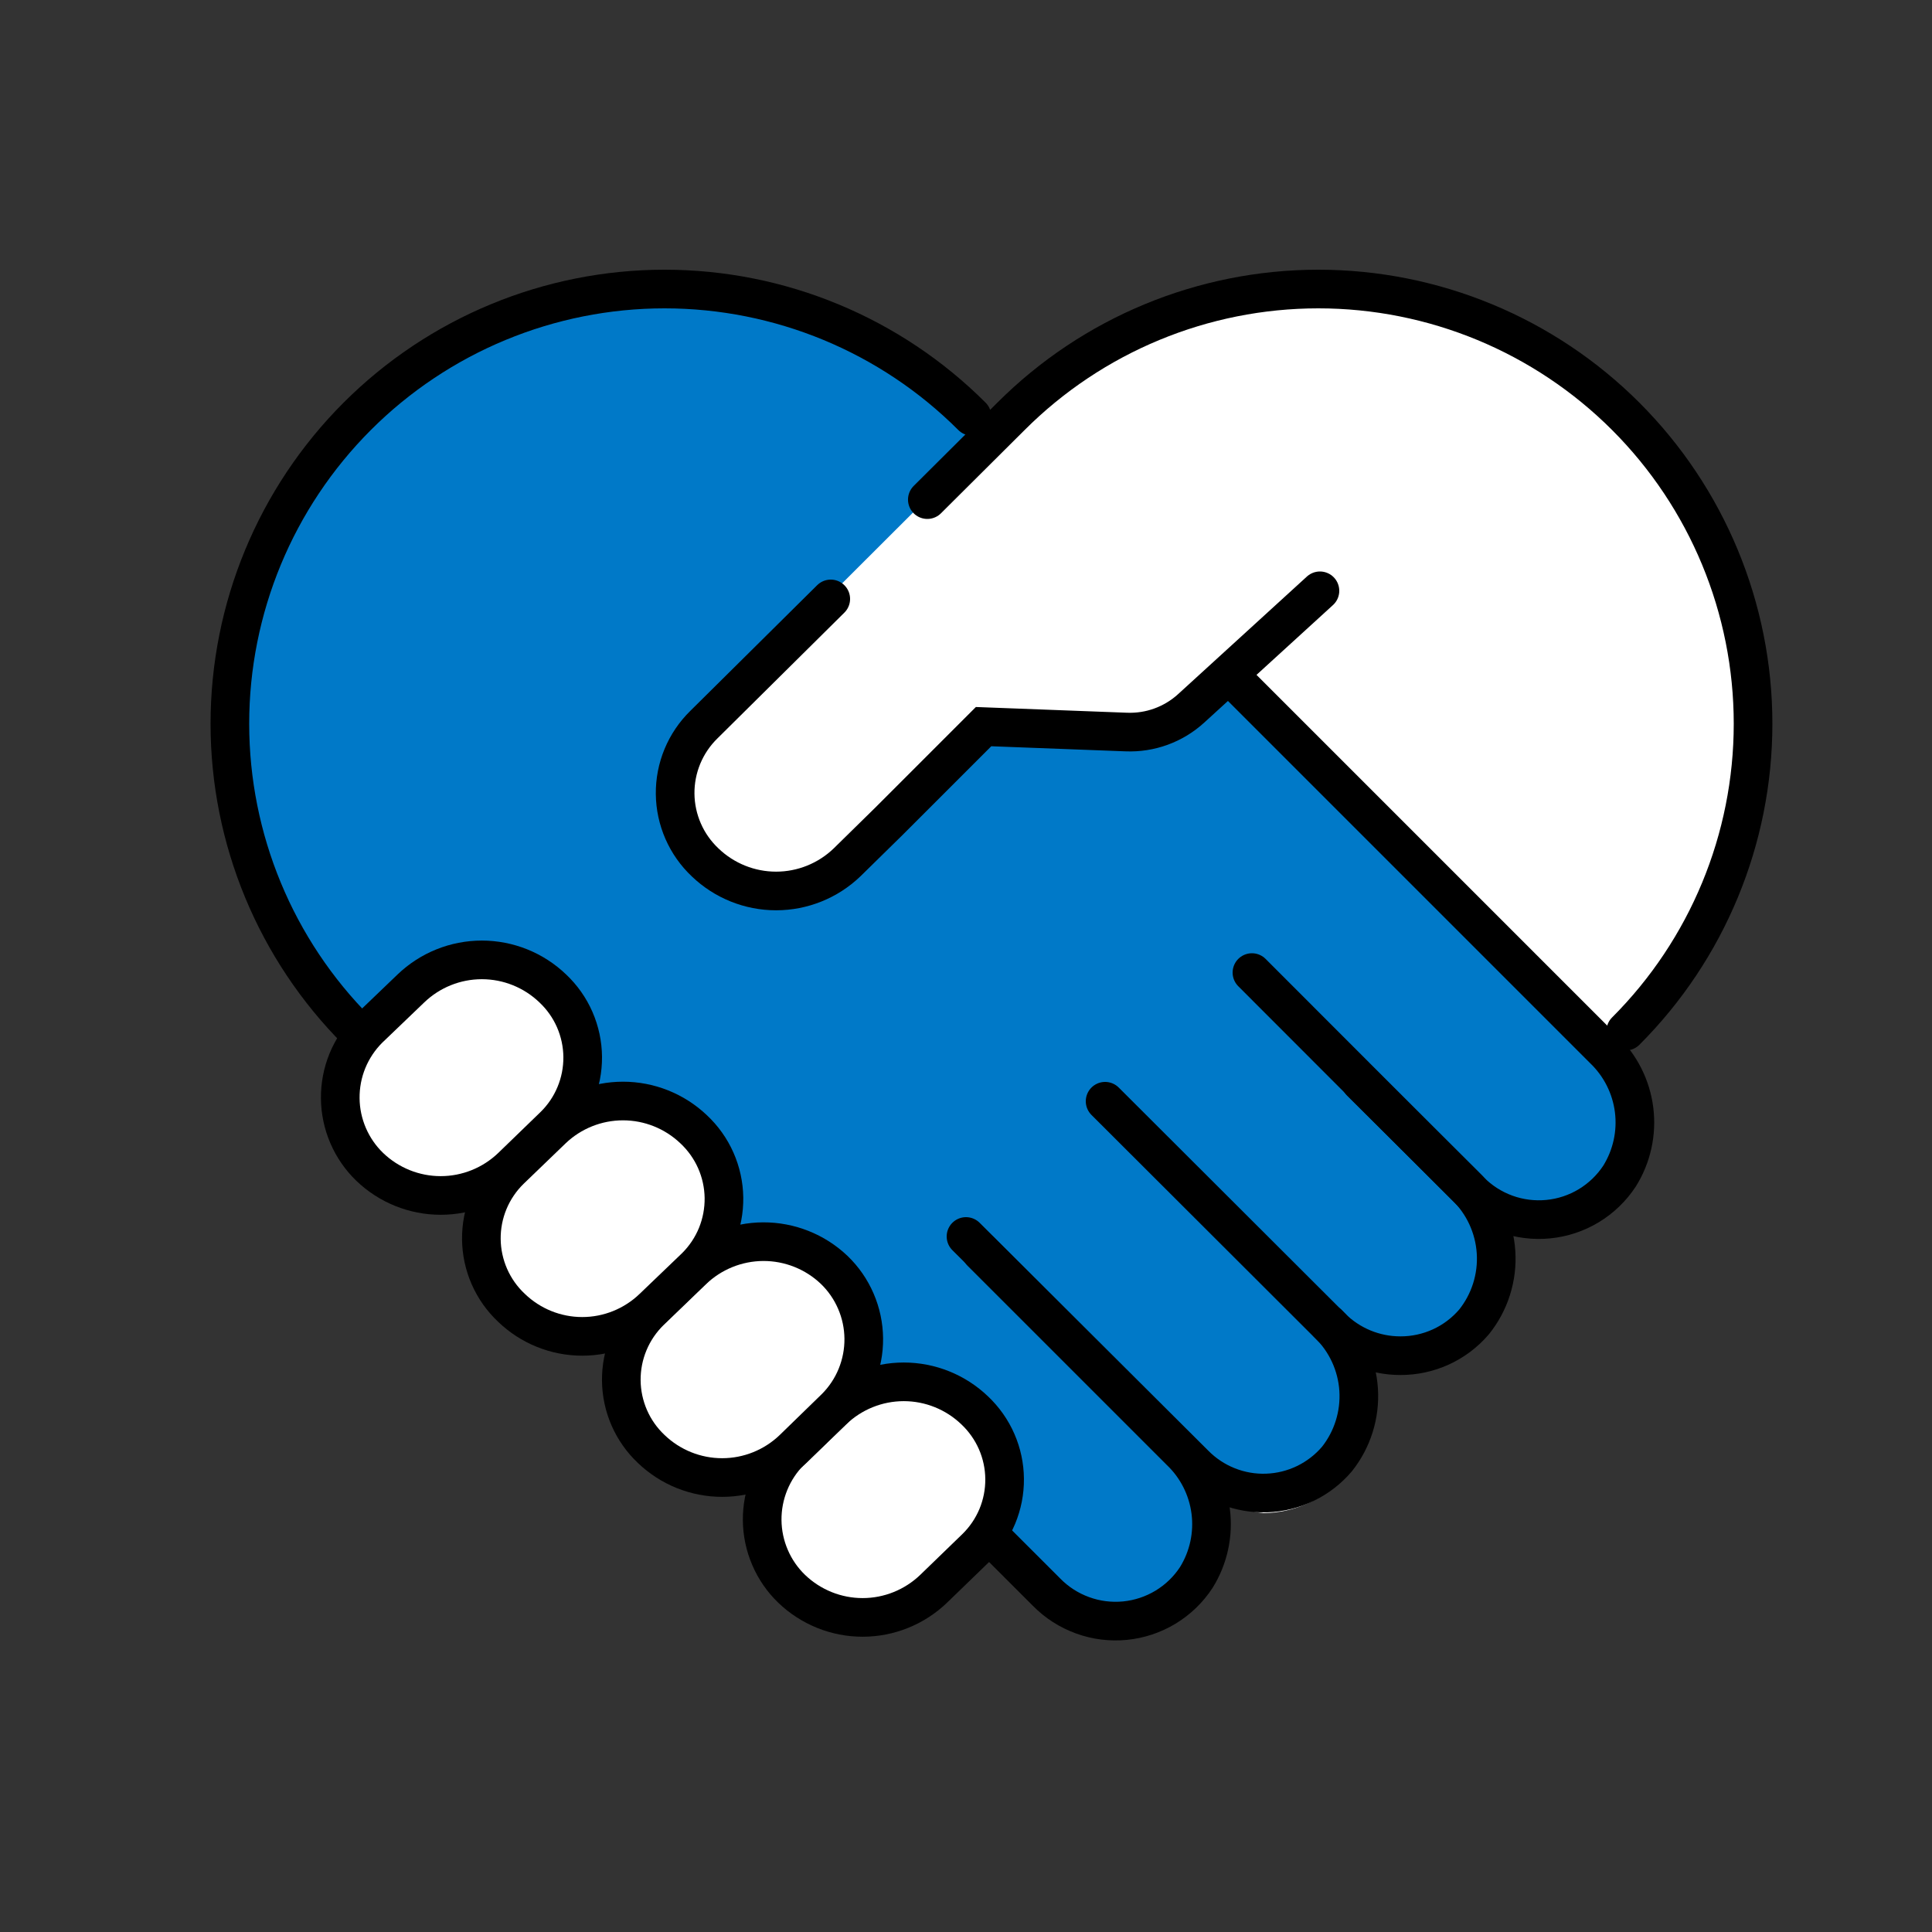
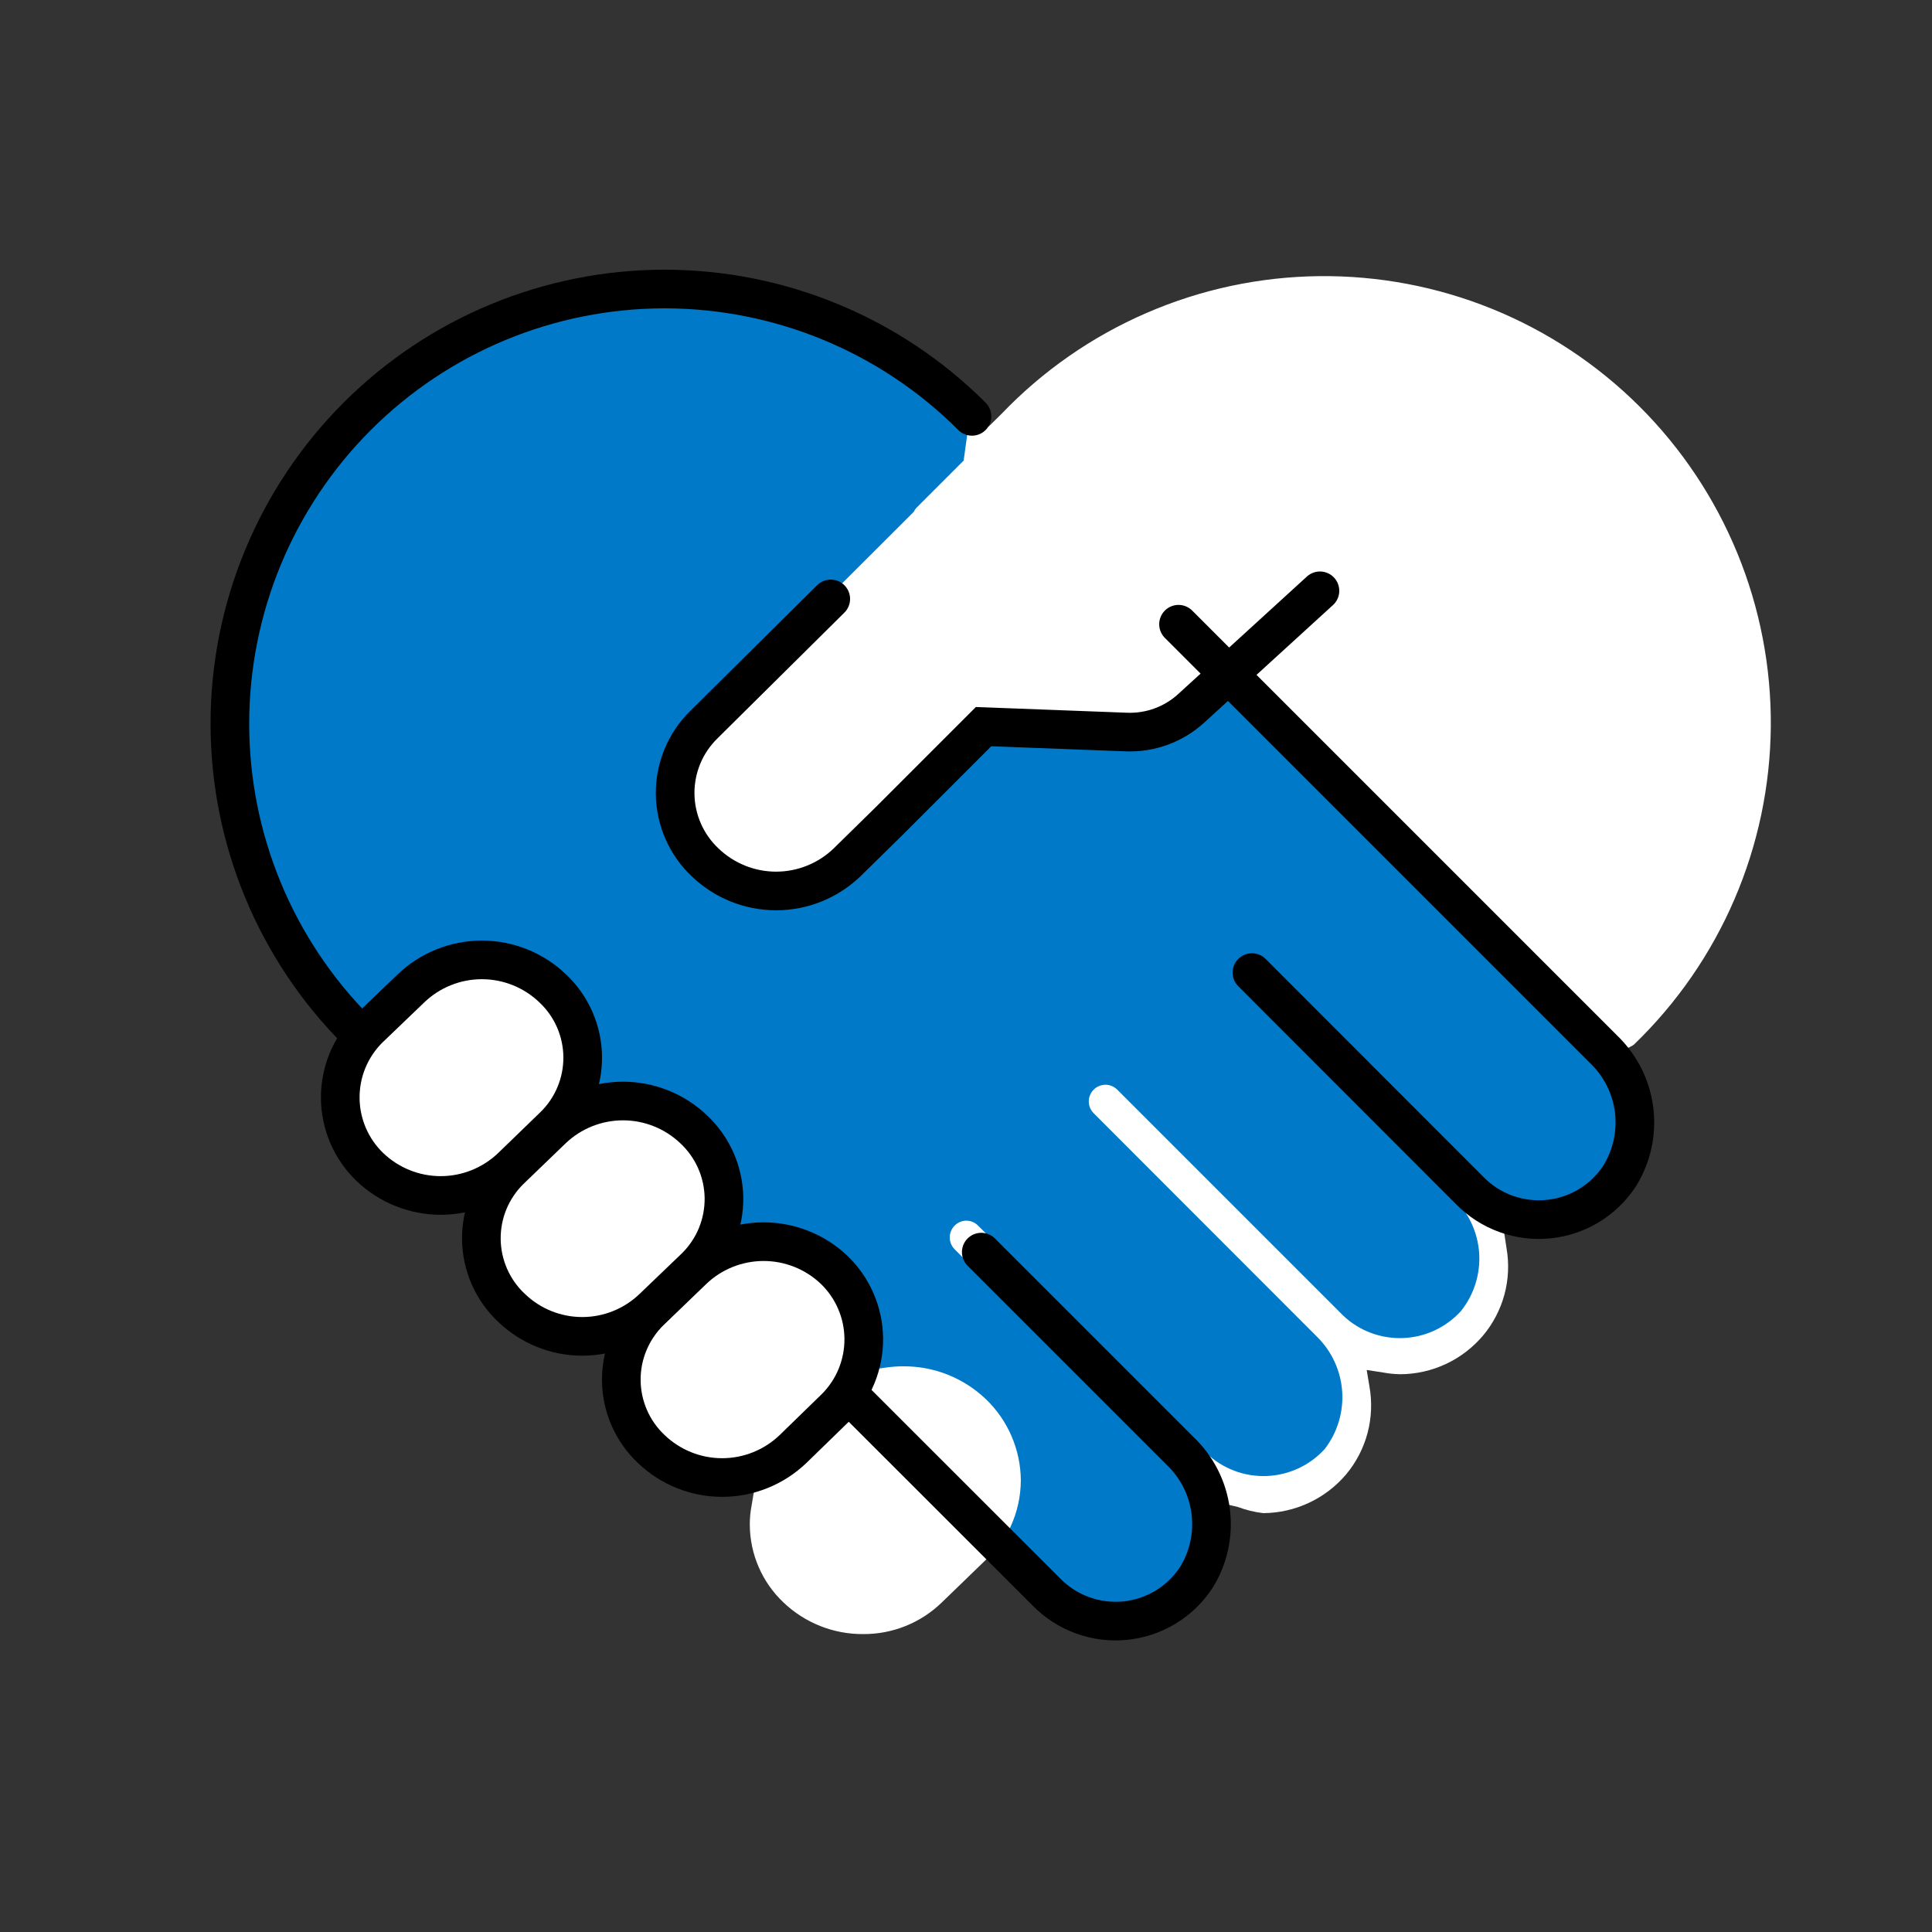
<svg xmlns="http://www.w3.org/2000/svg" width="60" height="60" viewBox="0 0 60 60" fill="none">
  <rect x="0" y="0" width="60" height="60" fill="#333333" stroke="none" />
  <path d="M34.638 50.856C34.191 50.858 33.749 50.771 33.337 50.6C32.925 50.429 32.551 50.177 32.238 49.86L30.72 48.342L29.25 49.764C28.595 50.402 27.715 50.755 26.802 50.748C25.881 50.753 24.995 50.4 24.33 49.764C24.003 49.455 23.742 49.083 23.563 48.67C23.384 48.258 23.289 47.814 23.286 47.364C23.284 47.163 23.302 46.962 23.34 46.764L23.424 46.266L22.92 46.338C22.761 46.363 22.6 46.377 22.44 46.38C21.519 46.384 20.633 46.031 19.968 45.396C19.643 45.085 19.384 44.713 19.205 44.301C19.025 43.889 18.93 43.445 18.924 42.996C18.926 42.795 18.944 42.594 18.978 42.396L19.062 41.898L18.564 41.97C18.031 42.056 17.485 42.016 16.971 41.853C16.456 41.691 15.986 41.41 15.6 41.034C15.273 40.724 15.012 40.352 14.832 39.94C14.652 39.528 14.556 39.084 14.55 38.634C14.551 38.433 14.569 38.232 14.604 38.034L14.694 37.53L14.19 37.602C14.025 37.63 13.858 37.646 13.692 37.65C12.771 37.655 11.885 37.302 11.22 36.666C10.893 36.357 10.632 35.985 10.453 35.572C10.274 35.16 10.179 34.716 10.176 34.266C10.174 33.688 10.327 33.12 10.62 32.622L10.758 32.382L10.572 32.184C8.11 29.552 6.761 26.071 6.808 22.467C6.855 18.864 8.294 15.418 10.824 12.852C13.428 10.254 16.956 8.795 20.634 8.795C24.312 8.795 27.84 10.254 30.444 12.852C30.444 12.852 30.444 12.852 30.444 12.9L30.702 13.248L31.104 12.852C32.38 11.519 33.909 10.455 35.602 9.721C37.294 8.986 39.117 8.597 40.962 8.576C42.807 8.555 44.637 8.901 46.347 9.596C48.056 10.291 49.609 11.32 50.916 12.623C52.223 13.926 53.256 15.476 53.956 17.183C54.657 18.89 55.009 20.72 54.994 22.565C54.978 24.41 54.594 26.233 53.865 27.928C53.136 29.623 52.076 31.156 50.748 32.436C50.719 32.461 50.686 32.481 50.652 32.496L50.286 32.688L50.52 33.03C50.895 33.532 51.122 34.13 51.175 34.755C51.228 35.38 51.106 36.007 50.821 36.566C50.536 37.124 50.101 37.592 49.564 37.916C49.028 38.241 48.411 38.408 47.784 38.4C47.594 38.399 47.406 38.381 47.22 38.346L46.71 38.262L46.788 38.772C46.87 39.249 46.847 39.739 46.721 40.206C46.594 40.673 46.367 41.108 46.056 41.478C45.74 41.852 45.347 42.153 44.903 42.36C44.46 42.567 43.977 42.676 43.488 42.678C43.308 42.675 43.13 42.657 42.954 42.624L42.444 42.546L42.528 43.05C42.615 43.532 42.596 44.028 42.471 44.502C42.345 44.976 42.117 45.416 41.802 45.792C41.485 46.165 41.092 46.465 40.648 46.672C40.205 46.879 39.723 46.988 39.234 46.992C38.963 46.961 38.697 46.897 38.442 46.8L37.938 46.68L37.986 47.196C38.066 47.952 37.879 48.712 37.458 49.344C37.147 49.808 36.728 50.188 36.236 50.452C35.744 50.715 35.196 50.854 34.638 50.856Z" fill="white" />
  <path d="M34.649 49.836C34.315 49.84 33.984 49.778 33.675 49.652C33.366 49.526 33.085 49.34 32.849 49.104L31.313 47.568L31.379 47.424C31.591 46.969 31.701 46.474 31.703 45.972C31.699 45.499 31.601 45.032 31.413 44.598C31.226 44.164 30.953 43.772 30.611 43.446C29.92 42.789 29.002 42.425 28.049 42.432C27.876 42.432 27.704 42.444 27.533 42.468L27.233 42.51L27.281 42.204C27.319 42.006 27.339 41.805 27.341 41.604C27.338 41.131 27.24 40.664 27.052 40.23C26.864 39.796 26.591 39.404 26.249 39.078C25.561 38.421 24.644 38.057 23.693 38.064C23.516 38.064 23.34 38.076 23.165 38.1L22.865 38.142L22.913 37.842C23.021 37.276 22.983 36.692 22.802 36.145C22.622 35.598 22.305 35.106 21.881 34.716C21.193 34.054 20.273 33.688 19.319 33.696C19.142 33.696 18.966 33.708 18.791 33.732L18.485 33.774L18.539 33.474C18.647 32.906 18.609 32.321 18.428 31.772C18.248 31.223 17.931 30.729 17.507 30.336C16.814 29.674 15.891 29.306 14.933 29.31C13.981 29.305 13.066 29.674 12.383 30.336L11.237 31.44L11.081 31.272C8.7 28.786 7.405 25.455 7.48 22.014C7.554 18.572 8.993 15.302 11.48 12.921C13.966 10.54 17.296 9.245 20.738 9.32C24.179 9.395 27.45 10.834 29.831 13.32L30.041 13.476L29.927 14.304L28.457 15.774C28.424 15.812 28.395 15.855 28.373 15.9L21.503 22.758C20.819 23.424 20.447 23.712 20.453 24.654C20.455 25.127 20.553 25.595 20.74 26.029C20.928 26.463 21.202 26.854 21.545 27.18C22.238 27.84 23.161 28.206 24.119 28.2C25.07 28.205 25.986 27.837 26.669 27.174L30.779 23.112L35.135 23.274C35.965 23.271 36.764 22.956 37.373 22.392L38.159 21.678L49.445 33C49.88 33.415 50.16 33.965 50.24 34.561C50.319 35.157 50.194 35.762 49.883 36.276C49.678 36.584 49.407 36.843 49.089 37.034C48.772 37.225 48.416 37.343 48.048 37.38C47.679 37.417 47.307 37.371 46.958 37.247C46.609 37.122 46.293 36.922 46.031 36.66L39.257 29.862C39.209 29.813 39.152 29.774 39.089 29.747C39.027 29.721 38.959 29.707 38.891 29.707C38.822 29.707 38.755 29.721 38.692 29.747C38.629 29.774 38.572 29.813 38.525 29.862C38.477 29.91 38.438 29.967 38.412 30.03C38.386 30.093 38.373 30.16 38.373 30.228C38.373 30.296 38.386 30.363 38.412 30.426C38.438 30.489 38.477 30.546 38.525 30.594L45.125 37.194C45.601 37.643 45.89 38.254 45.936 38.907C45.981 39.559 45.78 40.205 45.371 40.716C45.142 40.969 44.864 41.173 44.555 41.317C44.246 41.461 43.911 41.542 43.57 41.555C43.229 41.568 42.889 41.512 42.57 41.392C42.25 41.272 41.958 41.089 41.711 40.854L34.697 33.84C34.6 33.743 34.468 33.688 34.331 33.688C34.194 33.688 34.062 33.743 33.965 33.84C33.868 33.937 33.813 34.069 33.813 34.206C33.813 34.343 33.868 34.475 33.965 34.572L40.895 41.508C41.356 41.959 41.636 42.563 41.682 43.207C41.727 43.851 41.535 44.489 41.141 45C40.911 45.253 40.633 45.457 40.323 45.601C40.014 45.745 39.678 45.826 39.337 45.839C38.995 45.852 38.655 45.797 38.335 45.676C38.015 45.556 37.723 45.373 37.475 45.138L30.377 38.064C30.329 38.015 30.272 37.976 30.209 37.95C30.147 37.923 30.079 37.909 30.011 37.909C29.942 37.909 29.875 37.923 29.812 37.95C29.749 37.976 29.692 38.015 29.645 38.064C29.549 38.162 29.495 38.293 29.495 38.43C29.495 38.567 29.549 38.698 29.645 38.796L36.293 45.444C36.729 45.858 37.01 46.409 37.09 47.005C37.169 47.601 37.043 48.206 36.731 48.72C36.504 49.064 36.194 49.346 35.831 49.541C35.467 49.736 35.061 49.837 34.649 49.836Z" fill="#0079C8" />
  <path d="M11.093 32.022C8.561 29.49 7.139 26.056 7.139 22.476C7.139 18.896 8.561 15.462 11.093 12.93C13.624 10.398 17.058 8.976 20.639 8.976C24.219 8.976 27.653 10.398 30.185 12.93" stroke="black" stroke-width="1.2" stroke-miterlimit="10" stroke-linecap="round" />
-   <path d="M50.489 32.022C53.021 29.49 54.443 26.056 54.443 22.476C54.443 18.896 53.021 15.462 50.489 12.93C47.957 10.398 44.523 8.976 40.943 8.976C37.362 8.976 33.929 10.398 31.397 12.93L28.799 15.516" stroke="black" stroke-width="1.2" stroke-miterlimit="10" stroke-linecap="round" />
-   <path d="M34.32 34.2L41.352 41.22C41.92 41.785 42.688 42.102 43.488 42.102C43.922 42.104 44.351 42.011 44.746 41.831C45.141 41.651 45.491 41.387 45.774 41.058C46.266 40.447 46.511 39.673 46.461 38.891C46.411 38.108 46.07 37.372 45.504 36.828L42.258 33.6" stroke="black" stroke-width="1.2" stroke-miterlimit="10" stroke-linecap="round" />
-   <path d="M41.25 41.112C41.807 41.654 42.144 42.384 42.194 43.16C42.243 43.936 42.003 44.703 41.52 45.312C41.25 45.629 40.918 45.886 40.543 46.068C40.169 46.249 39.761 46.351 39.345 46.366C38.929 46.382 38.514 46.31 38.127 46.156C37.741 46.003 37.39 45.77 37.098 45.474L30 38.4" stroke="black" stroke-width="1.2" stroke-miterlimit="10" stroke-linecap="round" />
  <path d="M36.6 19.386L49.8 32.586C50.322 33.085 50.657 33.749 50.748 34.465C50.839 35.182 50.679 35.909 50.298 36.522C50.052 36.897 49.725 37.212 49.342 37.444C48.958 37.676 48.528 37.819 48.082 37.862C47.636 37.906 47.185 37.849 46.764 37.696C46.343 37.543 45.962 37.298 45.648 36.978L38.88 30.204" stroke="black" stroke-width="1.2" stroke-miterlimit="10" stroke-linecap="round" />
  <path d="M30.474 38.886L36.648 45.06C37.172 45.557 37.507 46.219 37.599 46.935C37.691 47.651 37.533 48.377 37.152 48.99C36.907 49.365 36.58 49.68 36.197 49.912C35.813 50.144 35.383 50.287 34.937 50.331C34.49 50.374 34.04 50.318 33.619 50.164C33.198 50.011 32.816 49.766 32.502 49.446L22.374 39.324L15.9 32.85" stroke="black" stroke-width="1.2" stroke-miterlimit="10" stroke-linecap="round" />
-   <path d="M30.27 43.8C30.56 44.074 30.792 44.403 30.952 44.769C31.112 45.135 31.196 45.529 31.199 45.928C31.203 46.328 31.125 46.723 30.972 47.092C30.818 47.46 30.591 47.794 30.306 48.072L28.992 49.344C28.399 49.912 27.61 50.23 26.79 50.23C25.969 50.23 25.18 49.912 24.588 49.344C24.301 49.068 24.072 48.737 23.915 48.371C23.757 48.005 23.674 47.612 23.67 47.214C23.666 46.816 23.742 46.421 23.892 46.052C24.042 45.683 24.264 45.348 24.546 45.066L25.866 43.8C26.458 43.232 27.247 42.914 28.068 42.914C28.888 42.914 29.677 43.232 30.27 43.8Z" fill="white" stroke="black" stroke-width="1.2" stroke-miterlimit="10" stroke-linecap="round" />
  <path d="M25.907 39.438C26.194 39.714 26.423 40.045 26.58 40.411C26.738 40.776 26.821 41.17 26.825 41.568C26.829 41.966 26.753 42.361 26.603 42.73C26.453 43.099 26.23 43.434 25.949 43.716L24.629 45C24.037 45.568 23.248 45.886 22.427 45.886C21.606 45.886 20.817 45.568 20.225 45C19.934 44.726 19.702 44.396 19.542 44.029C19.383 43.663 19.298 43.268 19.295 42.869C19.292 42.469 19.369 42.073 19.523 41.704C19.677 41.335 19.903 41.001 20.189 40.722L21.503 39.456C22.093 38.885 22.881 38.565 23.702 38.561C24.522 38.558 25.313 38.872 25.907 39.438Z" fill="white" stroke="black" stroke-width="1.2" stroke-miterlimit="10" stroke-linecap="round" />
  <path d="M21.541 35.07C21.833 35.343 22.067 35.671 22.229 36.037C22.391 36.402 22.477 36.797 22.483 37.196C22.488 37.596 22.413 37.992 22.262 38.362C22.11 38.732 21.885 39.067 21.601 39.348L20.281 40.614C19.69 41.183 18.902 41.502 18.082 41.502C17.261 41.502 16.473 41.183 15.883 40.614C15.591 40.34 15.359 40.01 15.198 39.644C15.038 39.278 14.953 38.884 14.949 38.484C14.945 38.084 15.022 37.688 15.175 37.319C15.329 36.95 15.555 36.615 15.841 36.336L17.155 35.07C17.746 34.507 18.531 34.193 19.348 34.193C20.164 34.193 20.949 34.507 21.541 35.07Z" fill="white" stroke="black" stroke-width="1.2" stroke-miterlimit="10" stroke-linecap="round" />
  <path d="M17.166 30.696C17.457 30.97 17.689 31.299 17.849 31.665C18.008 32.031 18.093 32.425 18.096 32.824C18.099 33.223 18.022 33.619 17.868 33.987C17.715 34.356 17.488 34.69 17.202 34.968L15.888 36.24C15.296 36.808 14.507 37.126 13.686 37.126C12.865 37.126 12.076 36.808 11.484 36.24C11.197 35.964 10.969 35.633 10.811 35.267C10.654 34.901 10.57 34.508 10.567 34.11C10.563 33.712 10.638 33.317 10.788 32.948C10.939 32.579 11.161 32.244 11.442 31.962L12.762 30.696C13.354 30.128 14.143 29.81 14.964 29.81C15.785 29.81 16.574 30.128 17.166 30.696Z" fill="white" stroke="black" stroke-width="1.2" stroke-miterlimit="10" stroke-linecap="round" />
-   <path d="M25.8 18.6L21.858 22.506C21.573 22.785 21.346 23.12 21.193 23.489C21.04 23.858 20.963 24.254 20.967 24.654C20.971 25.054 21.056 25.448 21.216 25.814C21.376 26.18 21.609 26.51 21.9 26.784C22.492 27.352 23.281 27.67 24.102 27.67C24.923 27.67 25.712 27.352 26.304 26.784L27.6 25.512L30.546 22.566L34.974 22.734C35.719 22.765 36.446 22.5 36.996 21.996L40.992 18.348" fill="white" />
  <path d="M25.8 18.6L21.858 22.506C21.573 22.785 21.346 23.12 21.193 23.489C21.04 23.858 20.963 24.254 20.967 24.654C20.971 25.054 21.056 25.448 21.216 25.814C21.376 26.18 21.609 26.51 21.9 26.784V26.784C22.492 27.352 23.281 27.67 24.102 27.67C24.923 27.67 25.712 27.352 26.304 26.784L27.6 25.512L30.546 22.566L34.974 22.734C35.719 22.765 36.446 22.5 36.996 21.996L40.992 18.348" stroke="black" stroke-width="1.2" stroke-miterlimit="10" stroke-linecap="round" />
</svg>